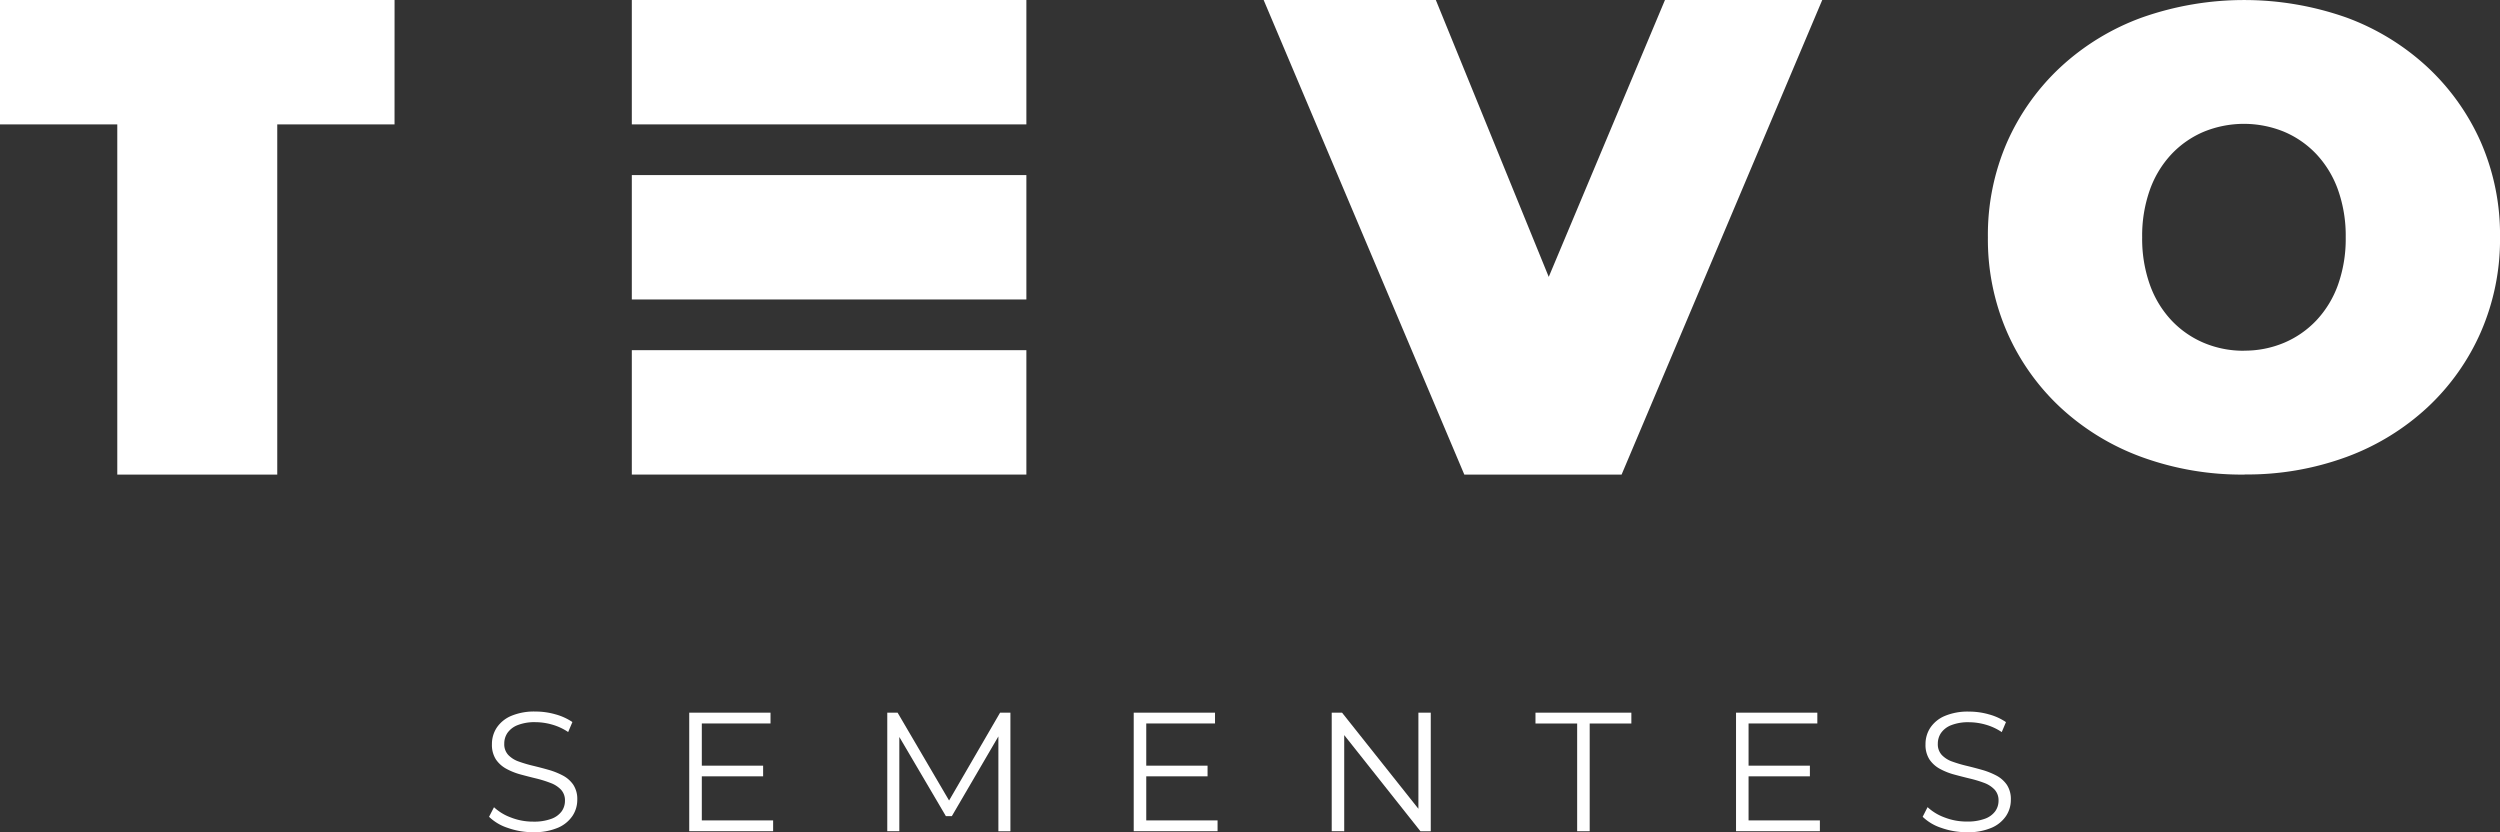
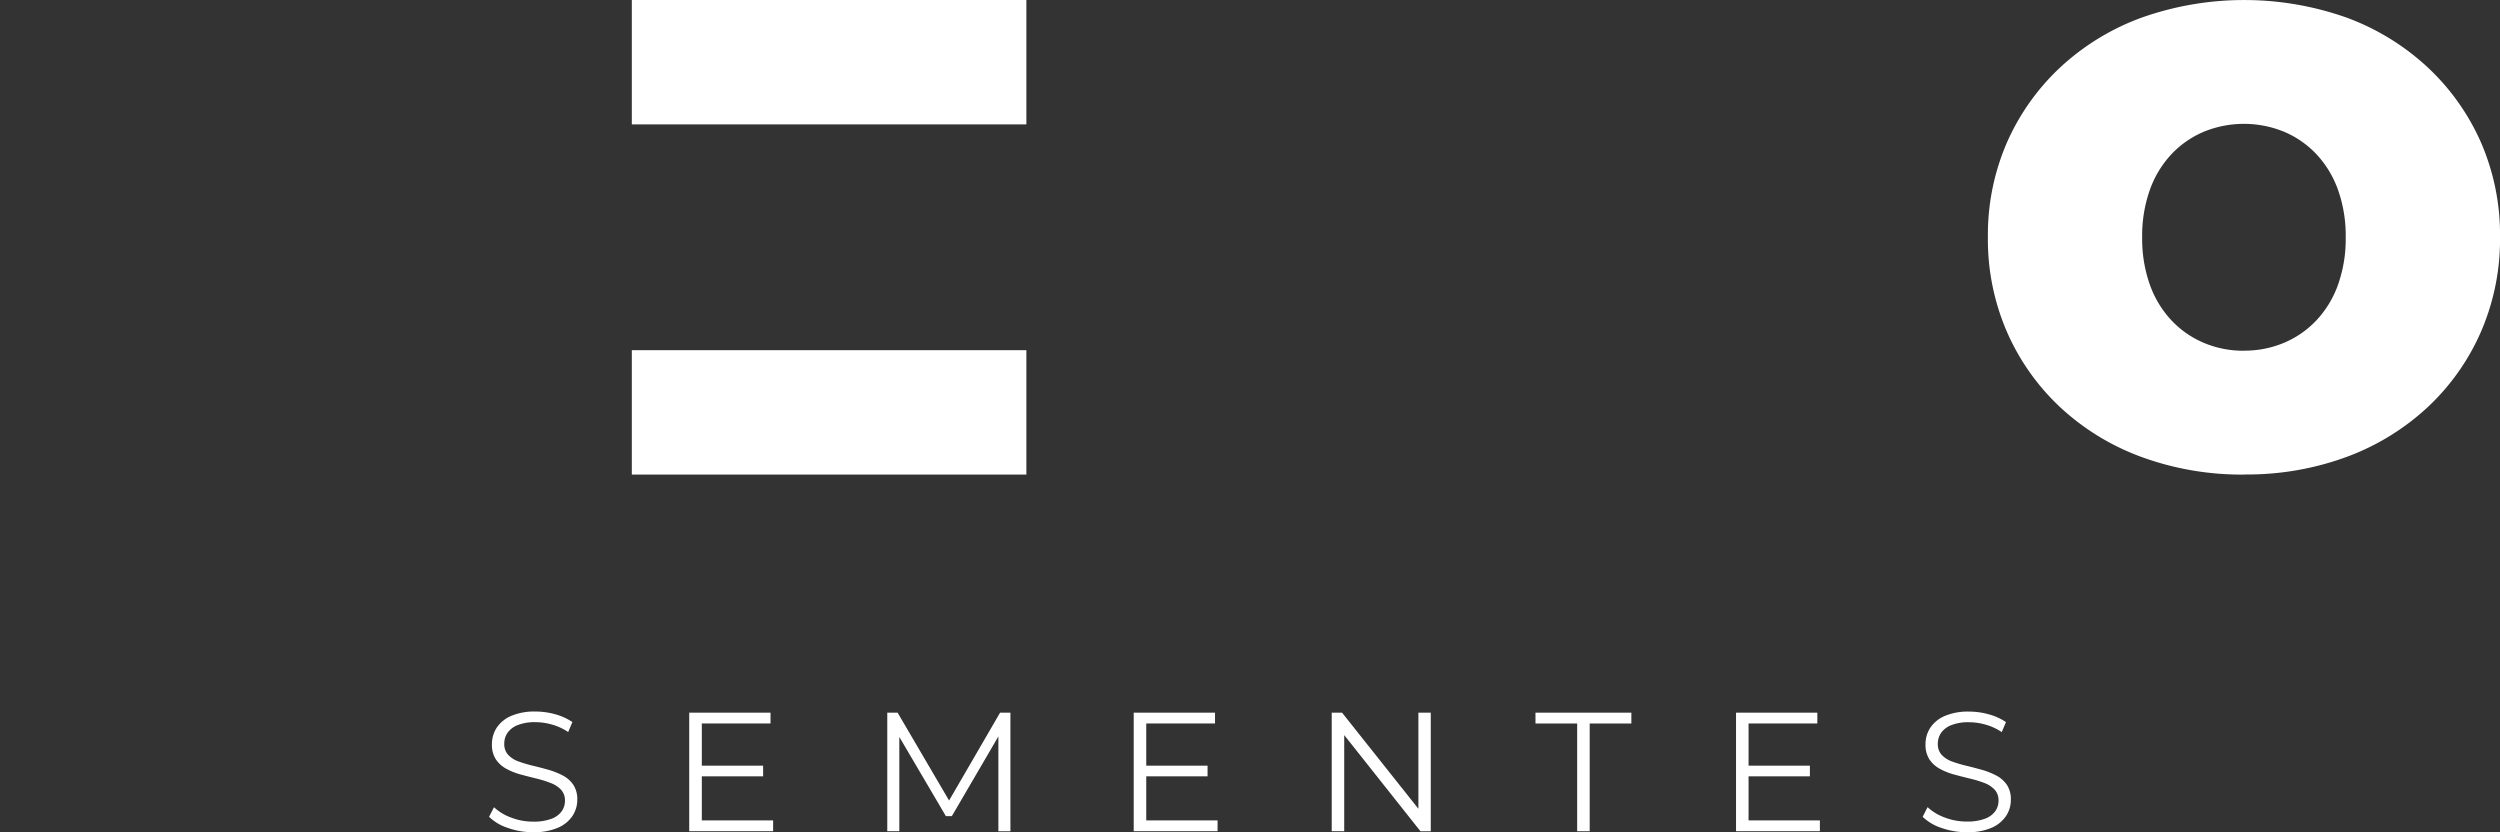
<svg xmlns="http://www.w3.org/2000/svg" width="200.178" height="66.639" viewBox="0 0 200.178 66.639">
  <rect x="0" y="0" width="200.178" height="66.639" fill="#333333" stroke="none" />
  <defs>
    <clipPath id="a">
      <rect width="200.178" height="66.639" fill="none" />
    </clipPath>
  </defs>
  <g clip-path="url(#a)">
    <path d="M41.632,65.1a6,6,0,0,1-2.028-.345,3.884,3.884,0,0,1-1.5-.889L38.5,63.1a4,4,0,0,0,1.35.82,4.829,4.829,0,0,0,1.783.333,4,4,0,0,0,1.458-.224,1.77,1.77,0,0,0,.827-.6,1.444,1.444,0,0,0,.264-.842,1.251,1.251,0,0,0-.319-.894,2.2,2.2,0,0,0-.834-.536A9.185,9.185,0,0,0,41.89,60.8q-.624-.15-1.248-.32a5.185,5.185,0,0,1-1.146-.454,2.373,2.373,0,0,1-.842-.752,2.149,2.149,0,0,1-.319-1.227,2.377,2.377,0,0,1,.373-1.3,2.619,2.619,0,0,1,1.146-.95,4.72,4.72,0,0,1,1.98-.359,5.74,5.74,0,0,1,1.587.224,4.553,4.553,0,0,1,1.357.617l-.339.8a4.5,4.5,0,0,0-1.3-.6,4.947,4.947,0,0,0-1.322-.19,3.705,3.705,0,0,0-1.411.231,1.78,1.78,0,0,0-.82.617,1.509,1.509,0,0,0-.264.875,1.252,1.252,0,0,0,.319.9,2.118,2.118,0,0,0,.841.529,10.533,10.533,0,0,0,1.146.339q.624.15,1.241.325a5.955,5.955,0,0,1,1.139.454,2.348,2.348,0,0,1,.841.74,2.08,2.08,0,0,1,.319,1.207,2.322,2.322,0,0,1-.379,1.282,2.652,2.652,0,0,1-1.159.95,4.788,4.788,0,0,1-2,.36" transform="translate(1.055 1.536)" fill="#fff" />
    <path d="M54.708,64.151h5.71v.868H53.7V55.526h6.51v.867H54.708Zm-.109-4.38h5.018v.854H54.6Z" transform="translate(1.487 1.538)" fill="#fff" />
    <path d="M69.131,65.019V55.526h.827l4.34,7.406h-.434l4.3-7.406h.827v9.494h-.963V57.031h.231L74.3,63.813h-.475l-3.987-6.782h.258v7.988Z" transform="translate(1.914 1.538)" fill="#fff" />
    <path d="M89.336,64.151h5.71v.868H88.332V55.526h6.51v.867H89.336Zm-.109-4.38h5.018v.854H89.227Z" transform="translate(2.446 1.538)" fill="#fff" />
    <path d="M103.759,65.019V55.526h.827l6.551,8.246H110.7V55.526h.99v9.494h-.827l-6.537-8.246h.434v8.246Z" transform="translate(2.873 1.538)" fill="#fff" />
    <path d="M122.972,65.019V56.394h-3.337v-.868h7.677v.868h-3.337v8.625Z" transform="translate(3.313 1.538)" fill="#fff" />
    <path d="M136.264,64.151h5.71v.868H135.26V55.526h6.51v.867h-5.506Zm-.108-4.38h5.018v.854h-5.018Z" transform="translate(3.746 1.538)" fill="#fff" />
    <path d="M153.329,65.1a6,6,0,0,1-2.028-.345,3.884,3.884,0,0,1-1.5-.889l.393-.773a4.006,4.006,0,0,0,1.349.82,4.838,4.838,0,0,0,1.784.333,4,4,0,0,0,1.457-.224,1.764,1.764,0,0,0,.827-.6,1.438,1.438,0,0,0,.265-.842,1.256,1.256,0,0,0-.319-.894,2.2,2.2,0,0,0-.834-.536,9.239,9.239,0,0,0-1.139-.345q-.624-.15-1.249-.32a5.226,5.226,0,0,1-1.146-.454,2.378,2.378,0,0,1-.841-.752,2.14,2.14,0,0,1-.319-1.227,2.377,2.377,0,0,1,.373-1.3,2.619,2.619,0,0,1,1.146-.95,4.72,4.72,0,0,1,1.98-.359,5.745,5.745,0,0,1,1.587.224,4.535,4.535,0,0,1,1.356.617l-.338.8a4.5,4.5,0,0,0-1.3-.6,4.949,4.949,0,0,0-1.323-.19,3.7,3.7,0,0,0-1.41.231,1.775,1.775,0,0,0-.82.617,1.509,1.509,0,0,0-.265.875,1.252,1.252,0,0,0,.319.9,2.129,2.129,0,0,0,.842.529,10.532,10.532,0,0,0,1.146.339q.623.15,1.24.325a5.965,5.965,0,0,1,1.14.454,2.356,2.356,0,0,1,.841.74,2.088,2.088,0,0,1,.319,1.207,2.322,2.322,0,0,1-.379,1.282,2.649,2.649,0,0,1-1.16.95,4.786,4.786,0,0,1-2,.36" transform="translate(4.149 1.536)" fill="#fff" />
-     <path d="M114.522,38,98.455,0h13.787l13.082,32.08h-8.2L130.589,0h12.593L127.116,38Z" transform="translate(2.727 0)" fill="#fff" />
    <path d="M175.438,38a23.4,23.4,0,0,1-8.227-1.4,19.282,19.282,0,0,1-6.515-3.971,18.242,18.242,0,0,1-4.282-6.047A18.594,18.594,0,0,1,154.884,19a18.553,18.553,0,0,1,1.53-7.6A18.34,18.34,0,0,1,160.7,5.374a19.279,19.279,0,0,1,6.515-3.97,24.615,24.615,0,0,1,16.376,0,19.33,19.33,0,0,1,6.488,3.97,18.34,18.34,0,0,1,4.282,6.021,18.553,18.553,0,0,1,1.53,7.6,18.594,18.594,0,0,1-1.53,7.578,18.242,18.242,0,0,1-4.282,6.047,19.333,19.333,0,0,1-6.488,3.971,23.039,23.039,0,0,1-8.15,1.4m-.051-9.914a8.143,8.143,0,0,0,3.192-.623,7.673,7.673,0,0,0,2.595-1.791,8.179,8.179,0,0,0,1.739-2.854A10.962,10.962,0,0,0,183.535,19a10.964,10.964,0,0,0-.623-3.815,8.193,8.193,0,0,0-1.739-2.855,7.67,7.67,0,0,0-2.595-1.79,8.494,8.494,0,0,0-6.385,0,7.67,7.67,0,0,0-2.595,1.79,8.178,8.178,0,0,0-1.739,2.855A10.965,10.965,0,0,0,167.237,19a10.962,10.962,0,0,0,.623,3.816,8.164,8.164,0,0,0,1.739,2.854,7.673,7.673,0,0,0,2.595,1.791,8.148,8.148,0,0,0,3.193.623" transform="translate(4.289 0)" fill="#fff" />
-     <path d="M31.593,0H0V9.96H9.391V38H22.2V9.96h9.391Z" transform="translate(0 0)" fill="#fff" />
    <rect width="31.593" height="9.96" transform="translate(50.59)" fill="#fff" />
-     <rect width="31.593" height="9.96" transform="translate(50.59 14.019)" fill="#fff" />
    <rect width="31.593" height="9.96" transform="translate(50.59 28.039)" fill="#fff" />
  </g>
</svg>